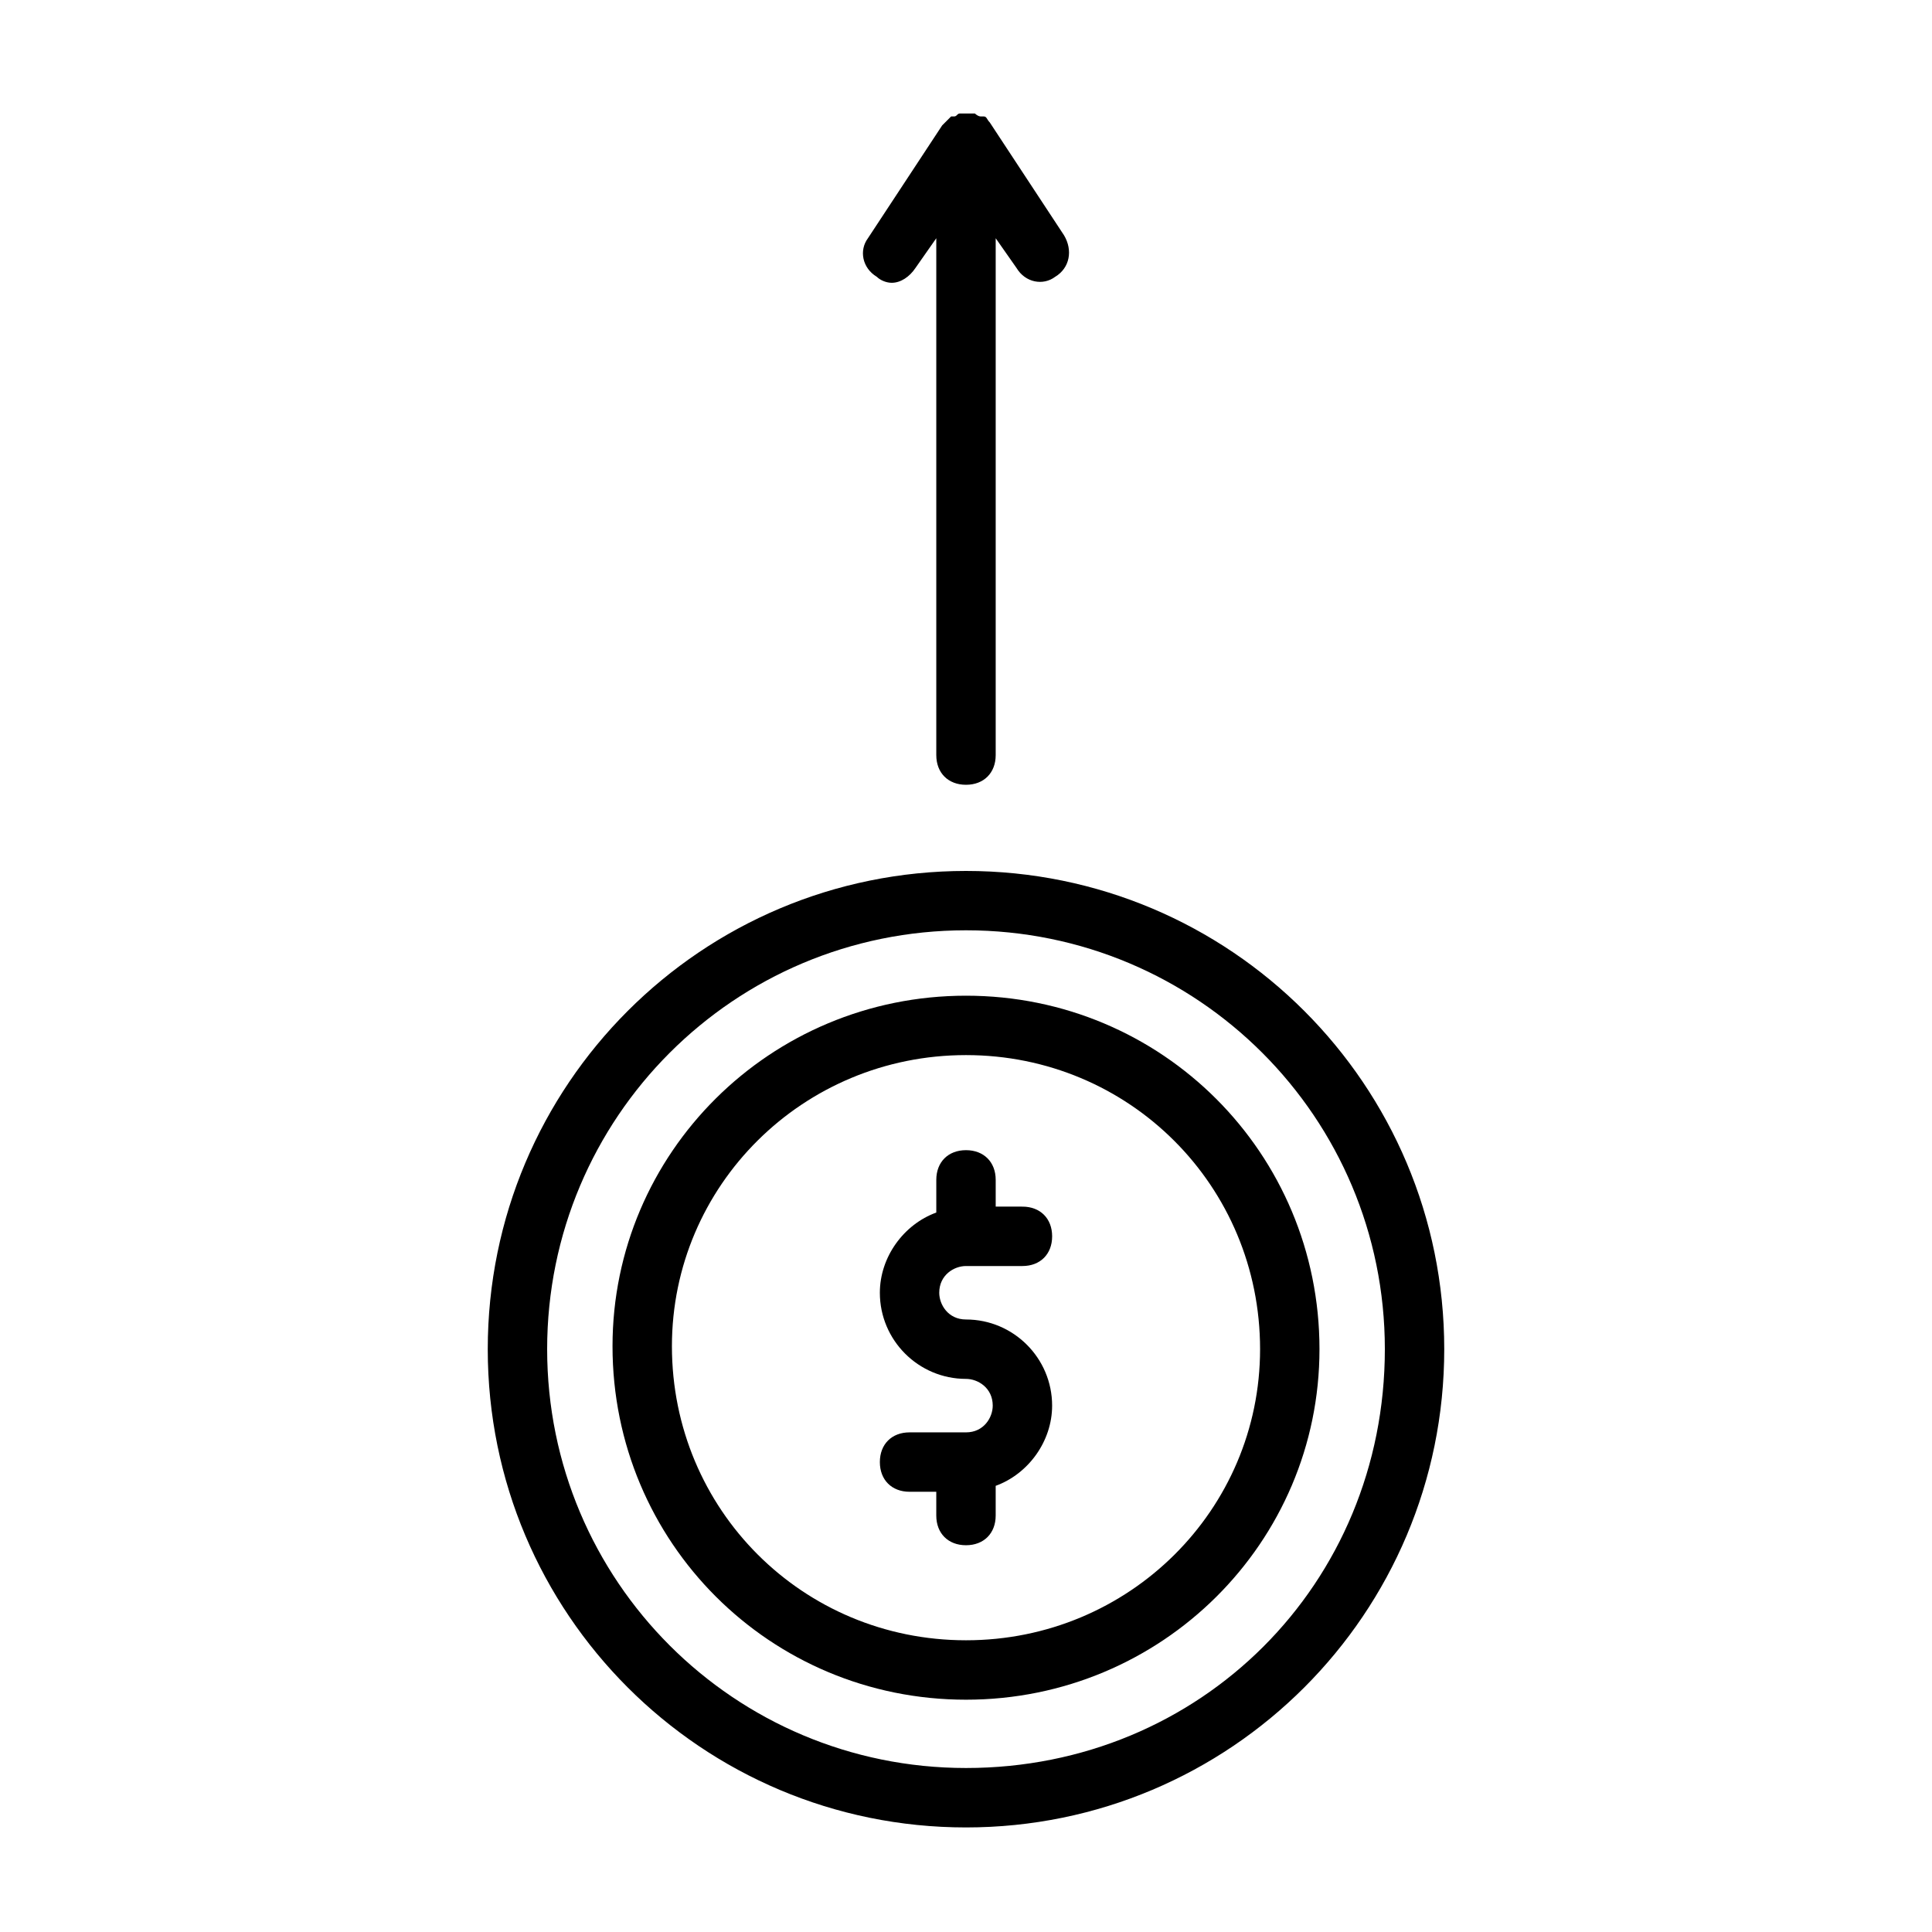
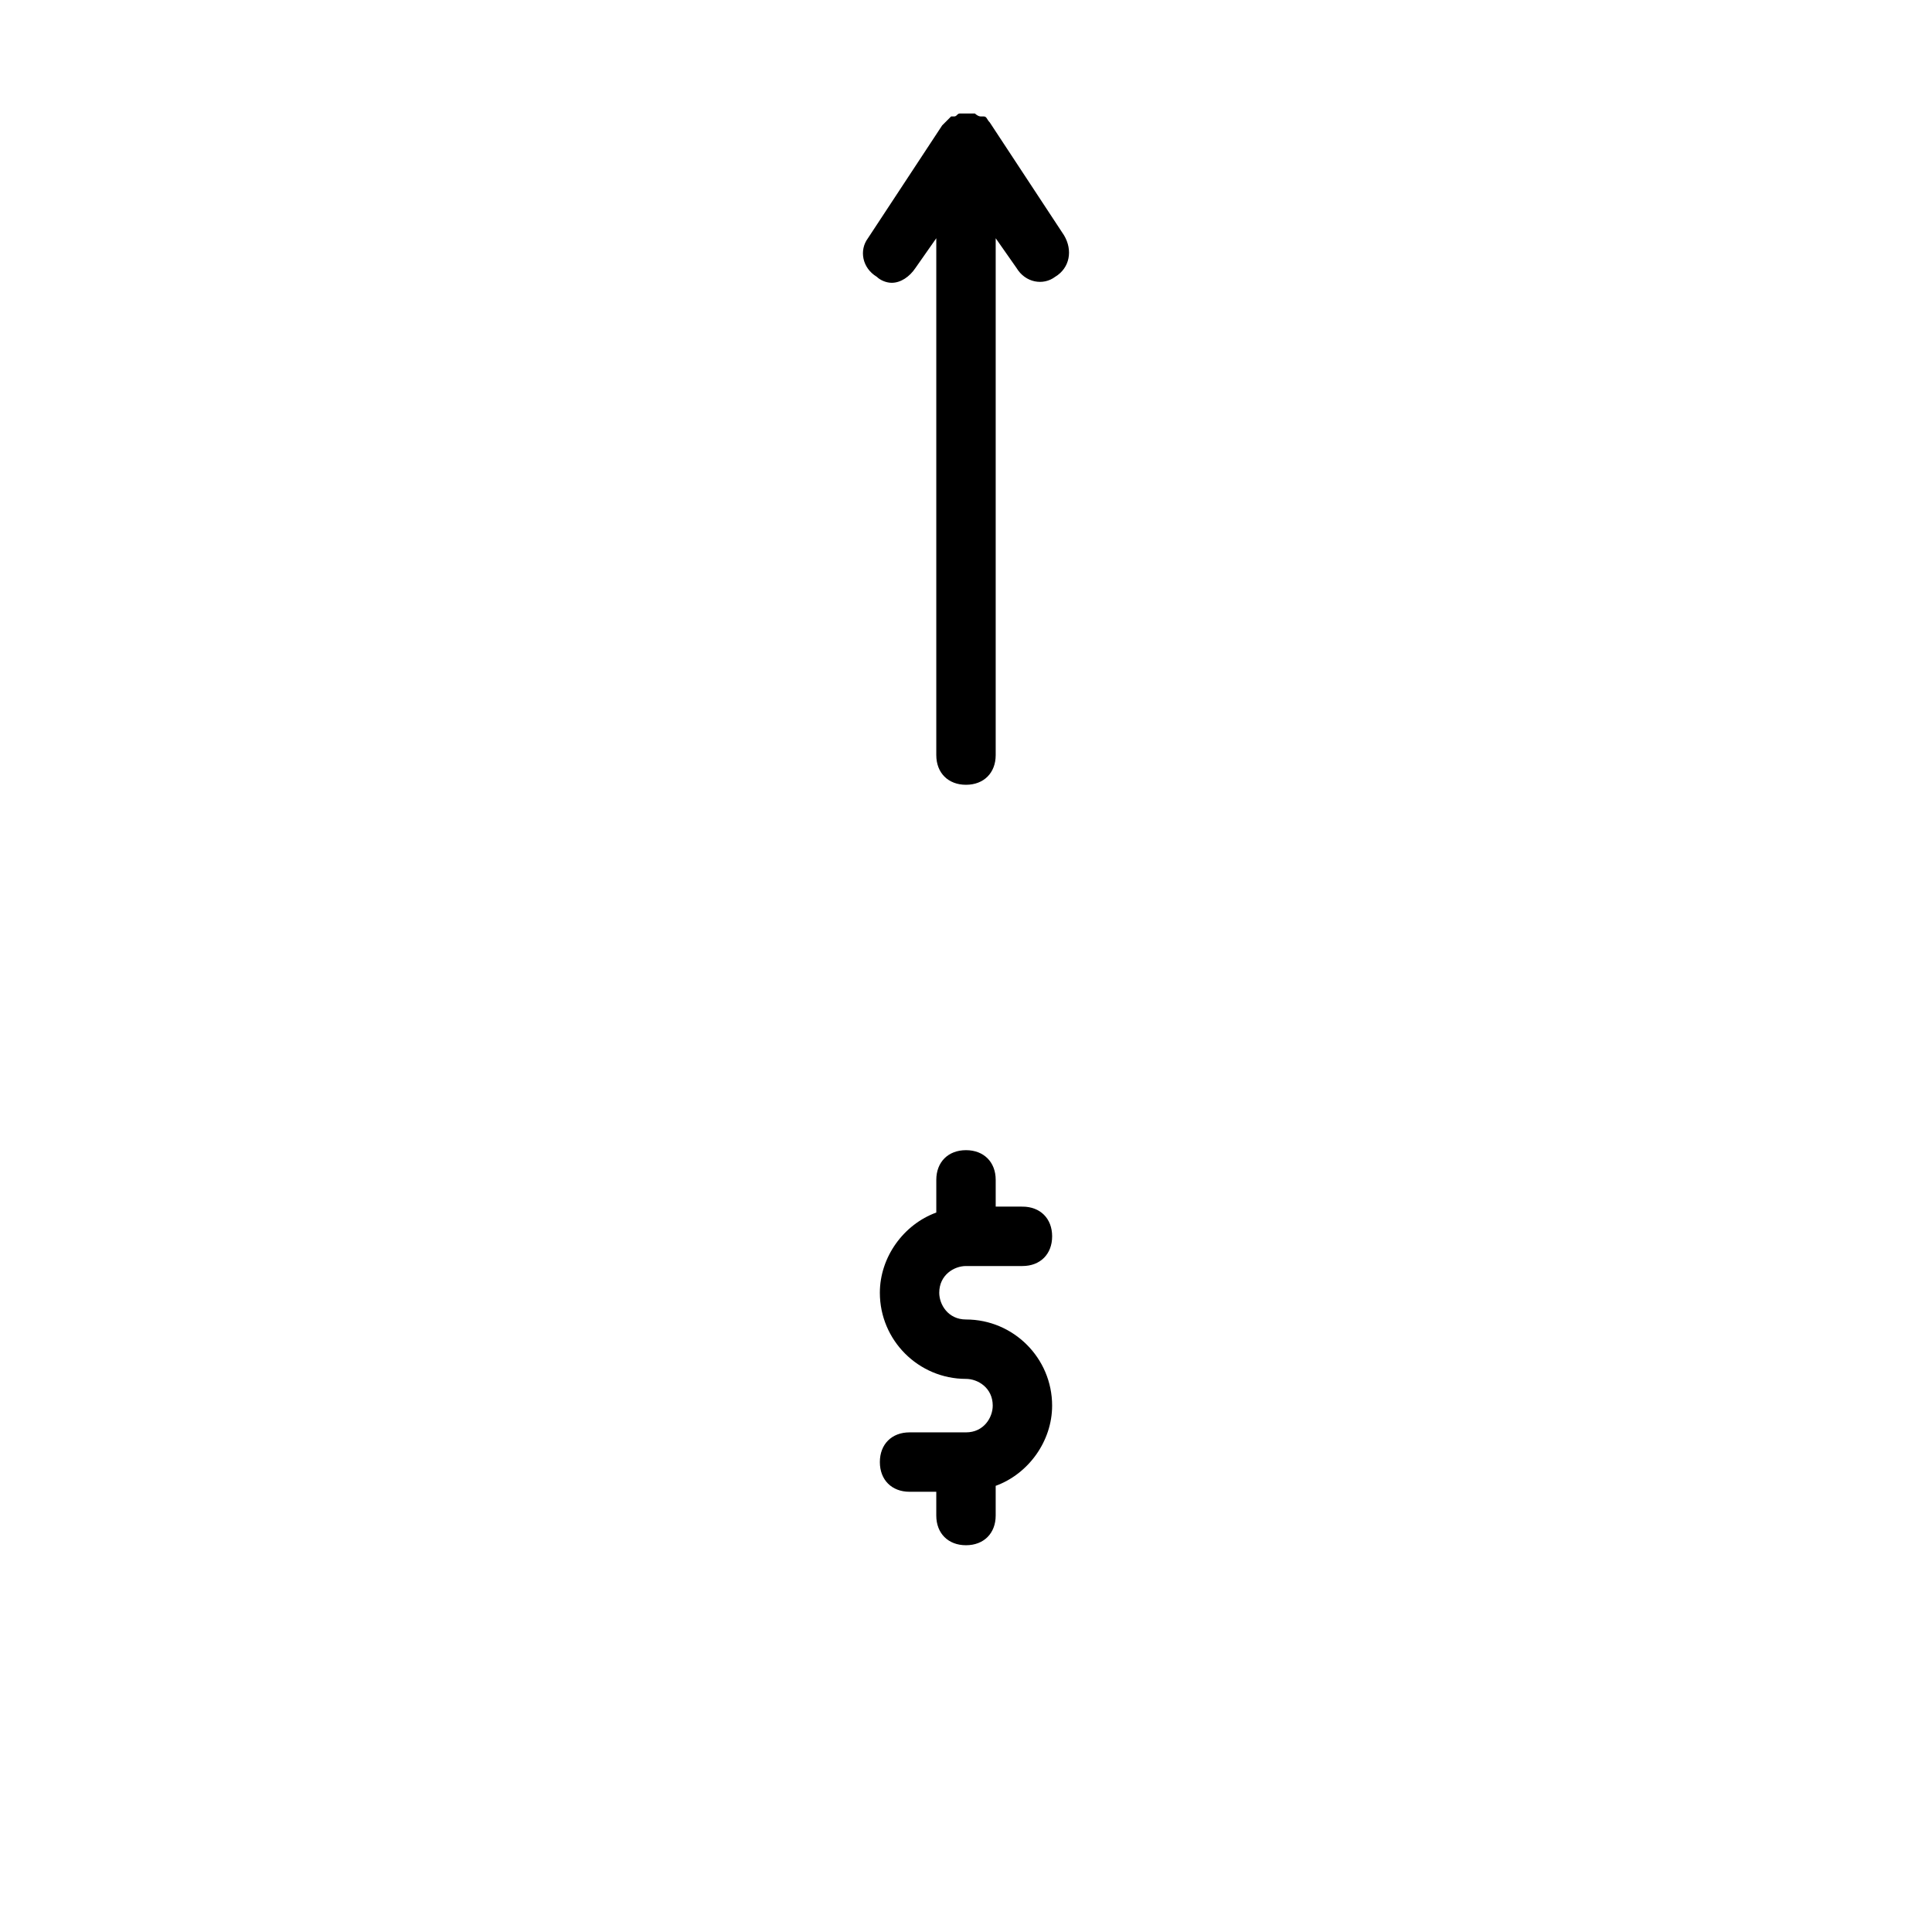
<svg xmlns="http://www.w3.org/2000/svg" fill="#000000" width="800px" height="800px" version="1.1" viewBox="144 144 512 512">
  <g>
-     <path d="m400 407.87c-51.957 0-93.676 41.723-93.676 92.891 0 51.957 41.723 93.676 93.676 93.676 51.957 0 93.676-41.723 93.676-92.891 0-51.953-41.723-93.676-93.676-93.676zm0 170.82c-43.297 0-77.934-34.637-77.934-77.934 0-42.508 34.637-77.145 77.934-77.145s77.934 34.637 77.934 77.934c-0.004 42.504-34.641 77.145-77.934 77.145z" />
-     <path d="m400 374.81c-70.062 0-126.74 56.68-126.74 126.74-0.004 70.062 56.676 126.74 126.74 126.74s126.74-56.68 126.74-126.74c0-70.062-56.68-126.74-126.74-126.74zm0 237.73c-61.402 0-111-49.594-111-111s49.594-111 111-111 111 49.594 111 111c-0.004 62.191-48.809 111-111 111z" />
    <path d="m400 479.51h14.957c4.723 0 7.871-3.148 7.871-7.871 0-4.723-3.148-7.871-7.871-7.871l-7.086-0.004v-7.086c0-4.723-3.148-7.871-7.871-7.871s-7.871 3.148-7.871 7.871v8.66c-8.66 3.148-14.957 11.809-14.957 21.254 0 12.594 10.234 22.828 22.828 22.828 3.148 0 7.086 2.363 7.086 7.086 0 3.148-2.363 7.086-7.086 7.086h-14.957c-4.723 0-7.871 3.148-7.871 7.871 0 4.723 3.148 7.871 7.871 7.871h7.082v6.297c0 4.723 3.148 7.871 7.871 7.871s7.871-3.148 7.871-7.871v-7.871c8.66-3.148 14.957-11.809 14.957-21.254 0-12.594-10.234-22.828-22.828-22.828-4.723 0-7.086-3.938-7.086-7.086 0.004-4.723 3.941-7.082 7.09-7.082z" />
    <path d="m376.38 217.37c0.785 0.789 2.359 1.574 3.938 1.574 2.363 0 4.723-1.574 6.297-3.938l5.512-7.871v136.97c0 4.723 3.148 7.871 7.871 7.871s7.871-3.148 7.871-7.871v-136.97l5.512 7.871c2.359 3.938 7.082 4.727 10.23 2.363 3.938-2.363 4.723-7.086 2.363-11.02l-19.68-29.914c-0.789-0.789-0.789-1.574-1.574-1.574h-0.789c-0.789 0-1.574-0.789-1.574-0.789h-0.789-1.574-0.789-0.789c-0.789 0-0.789 0.789-1.574 0.789h-0.789c-0.789 0.789-1.574 1.574-2.363 2.363l-19.68 29.914c-2.352 3.144-1.566 7.871 2.371 10.23z" />
  </g>
</svg>